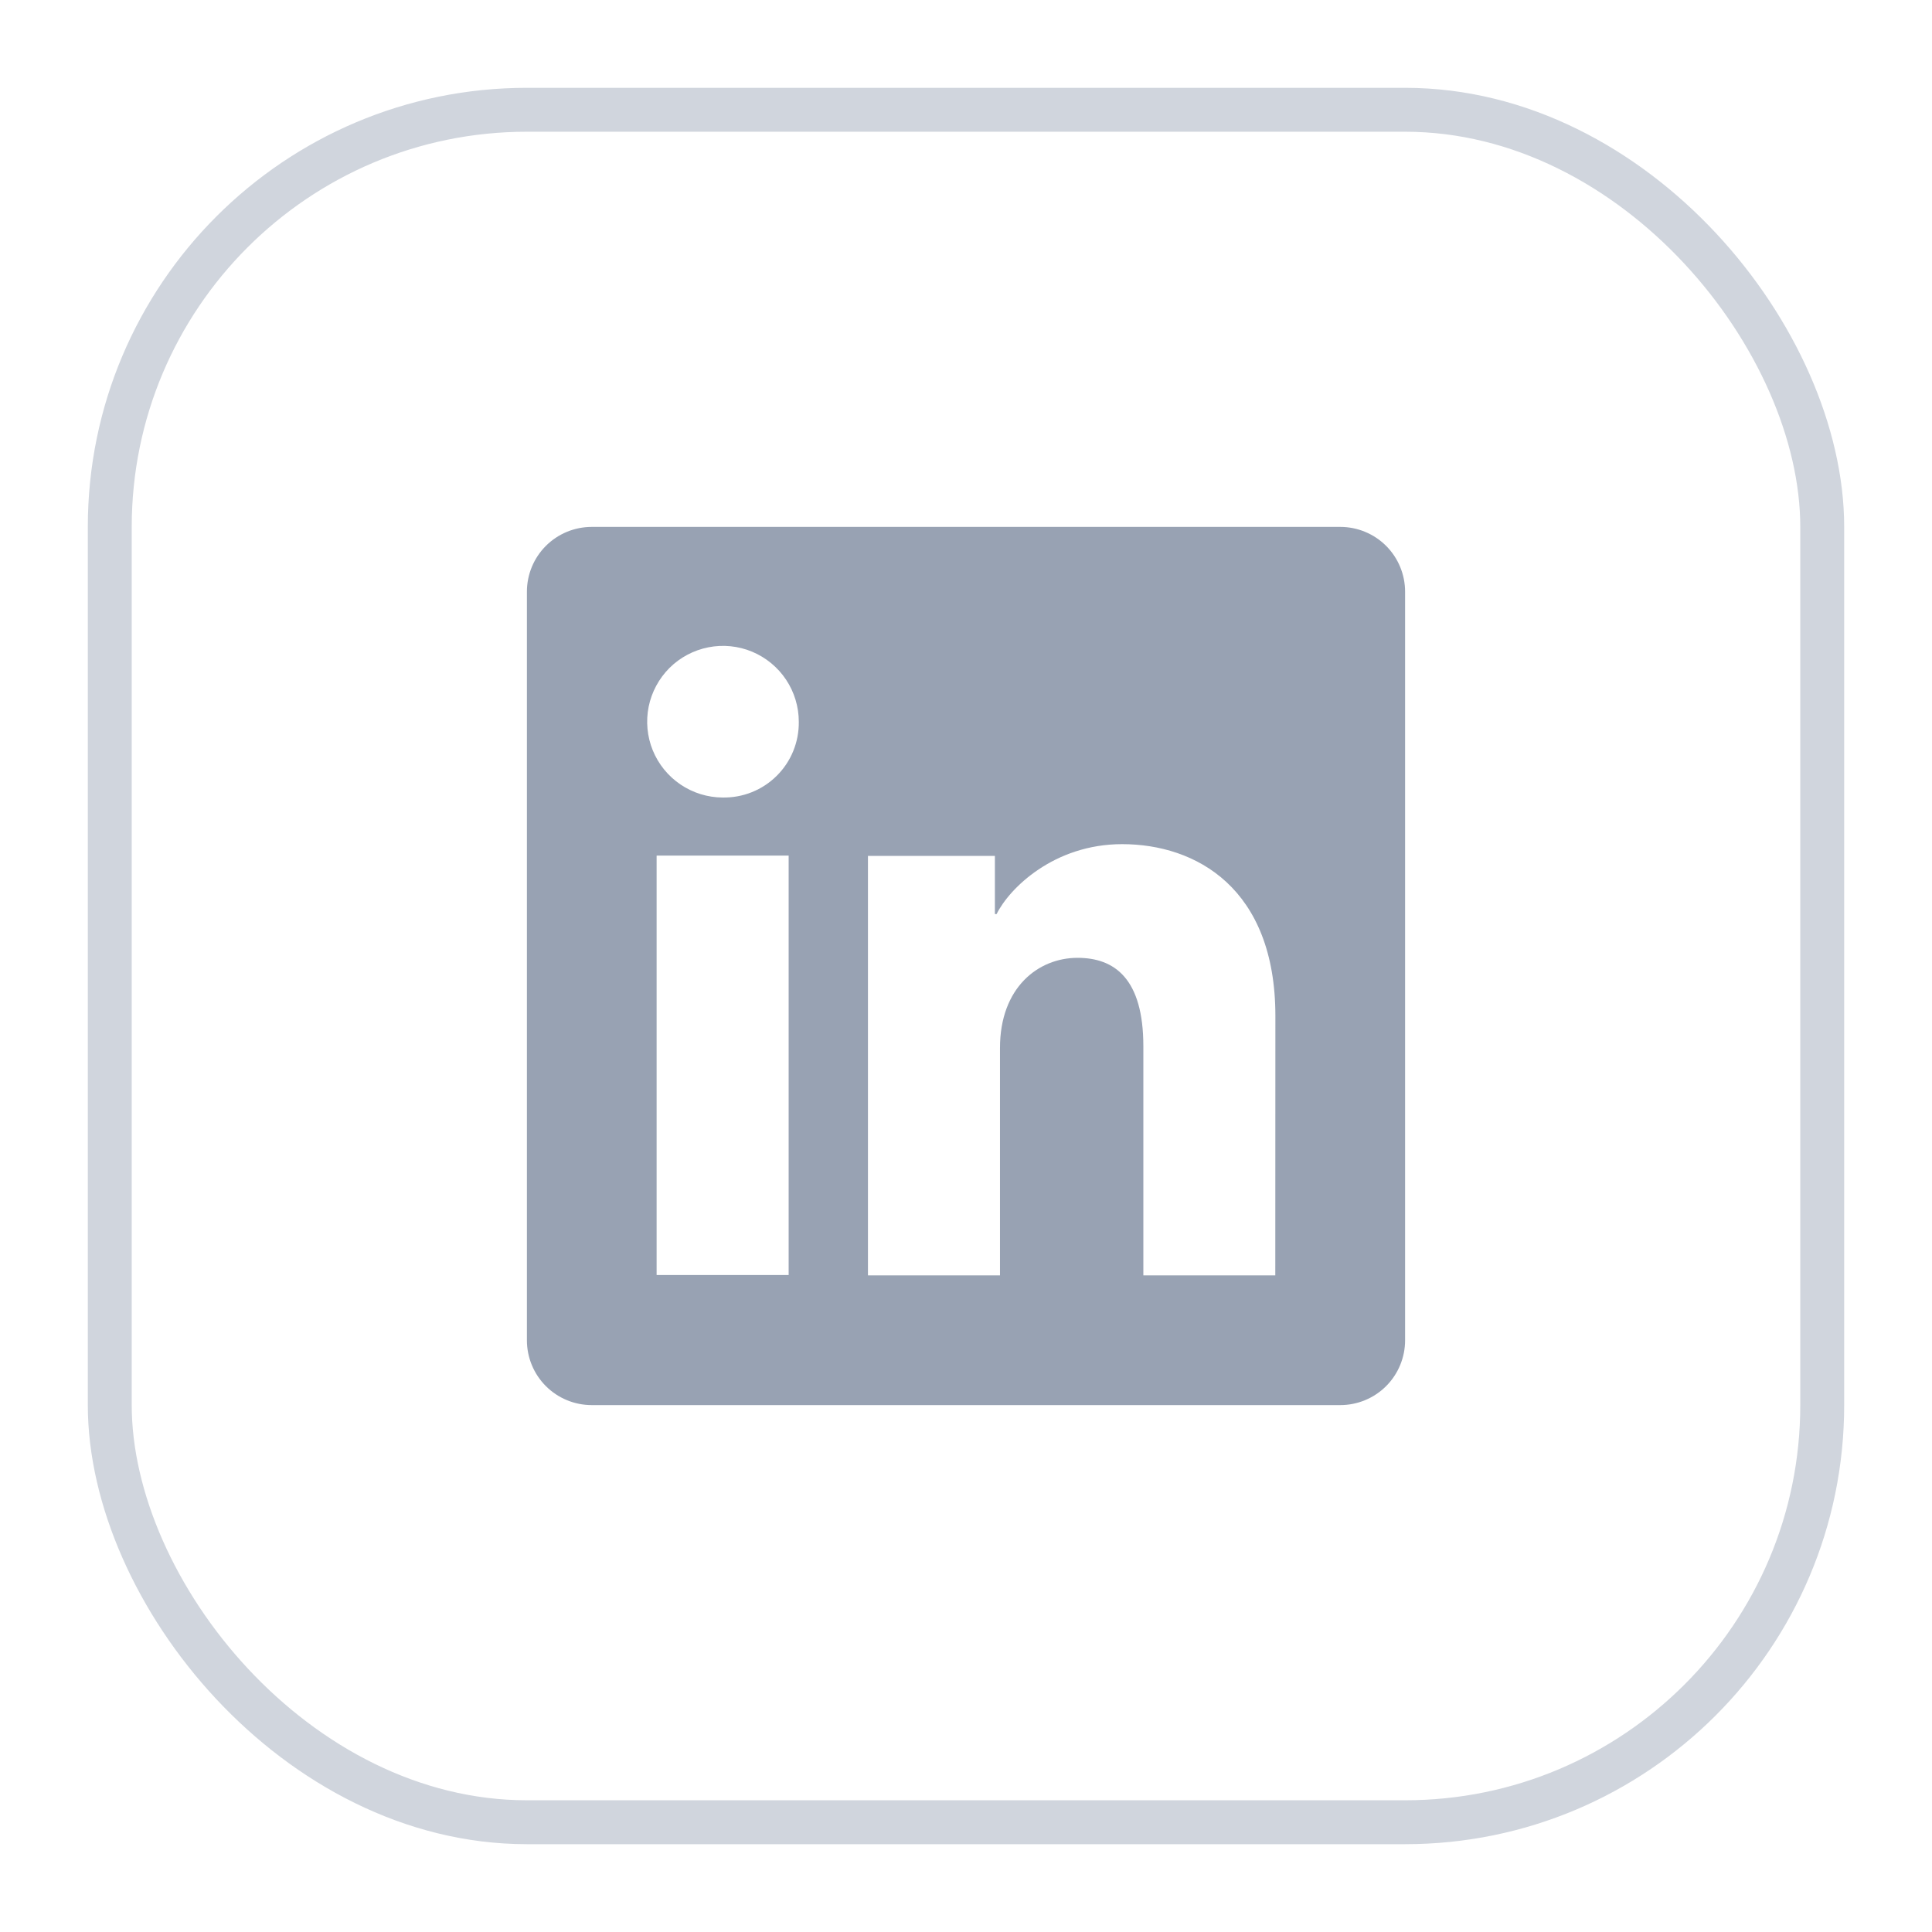
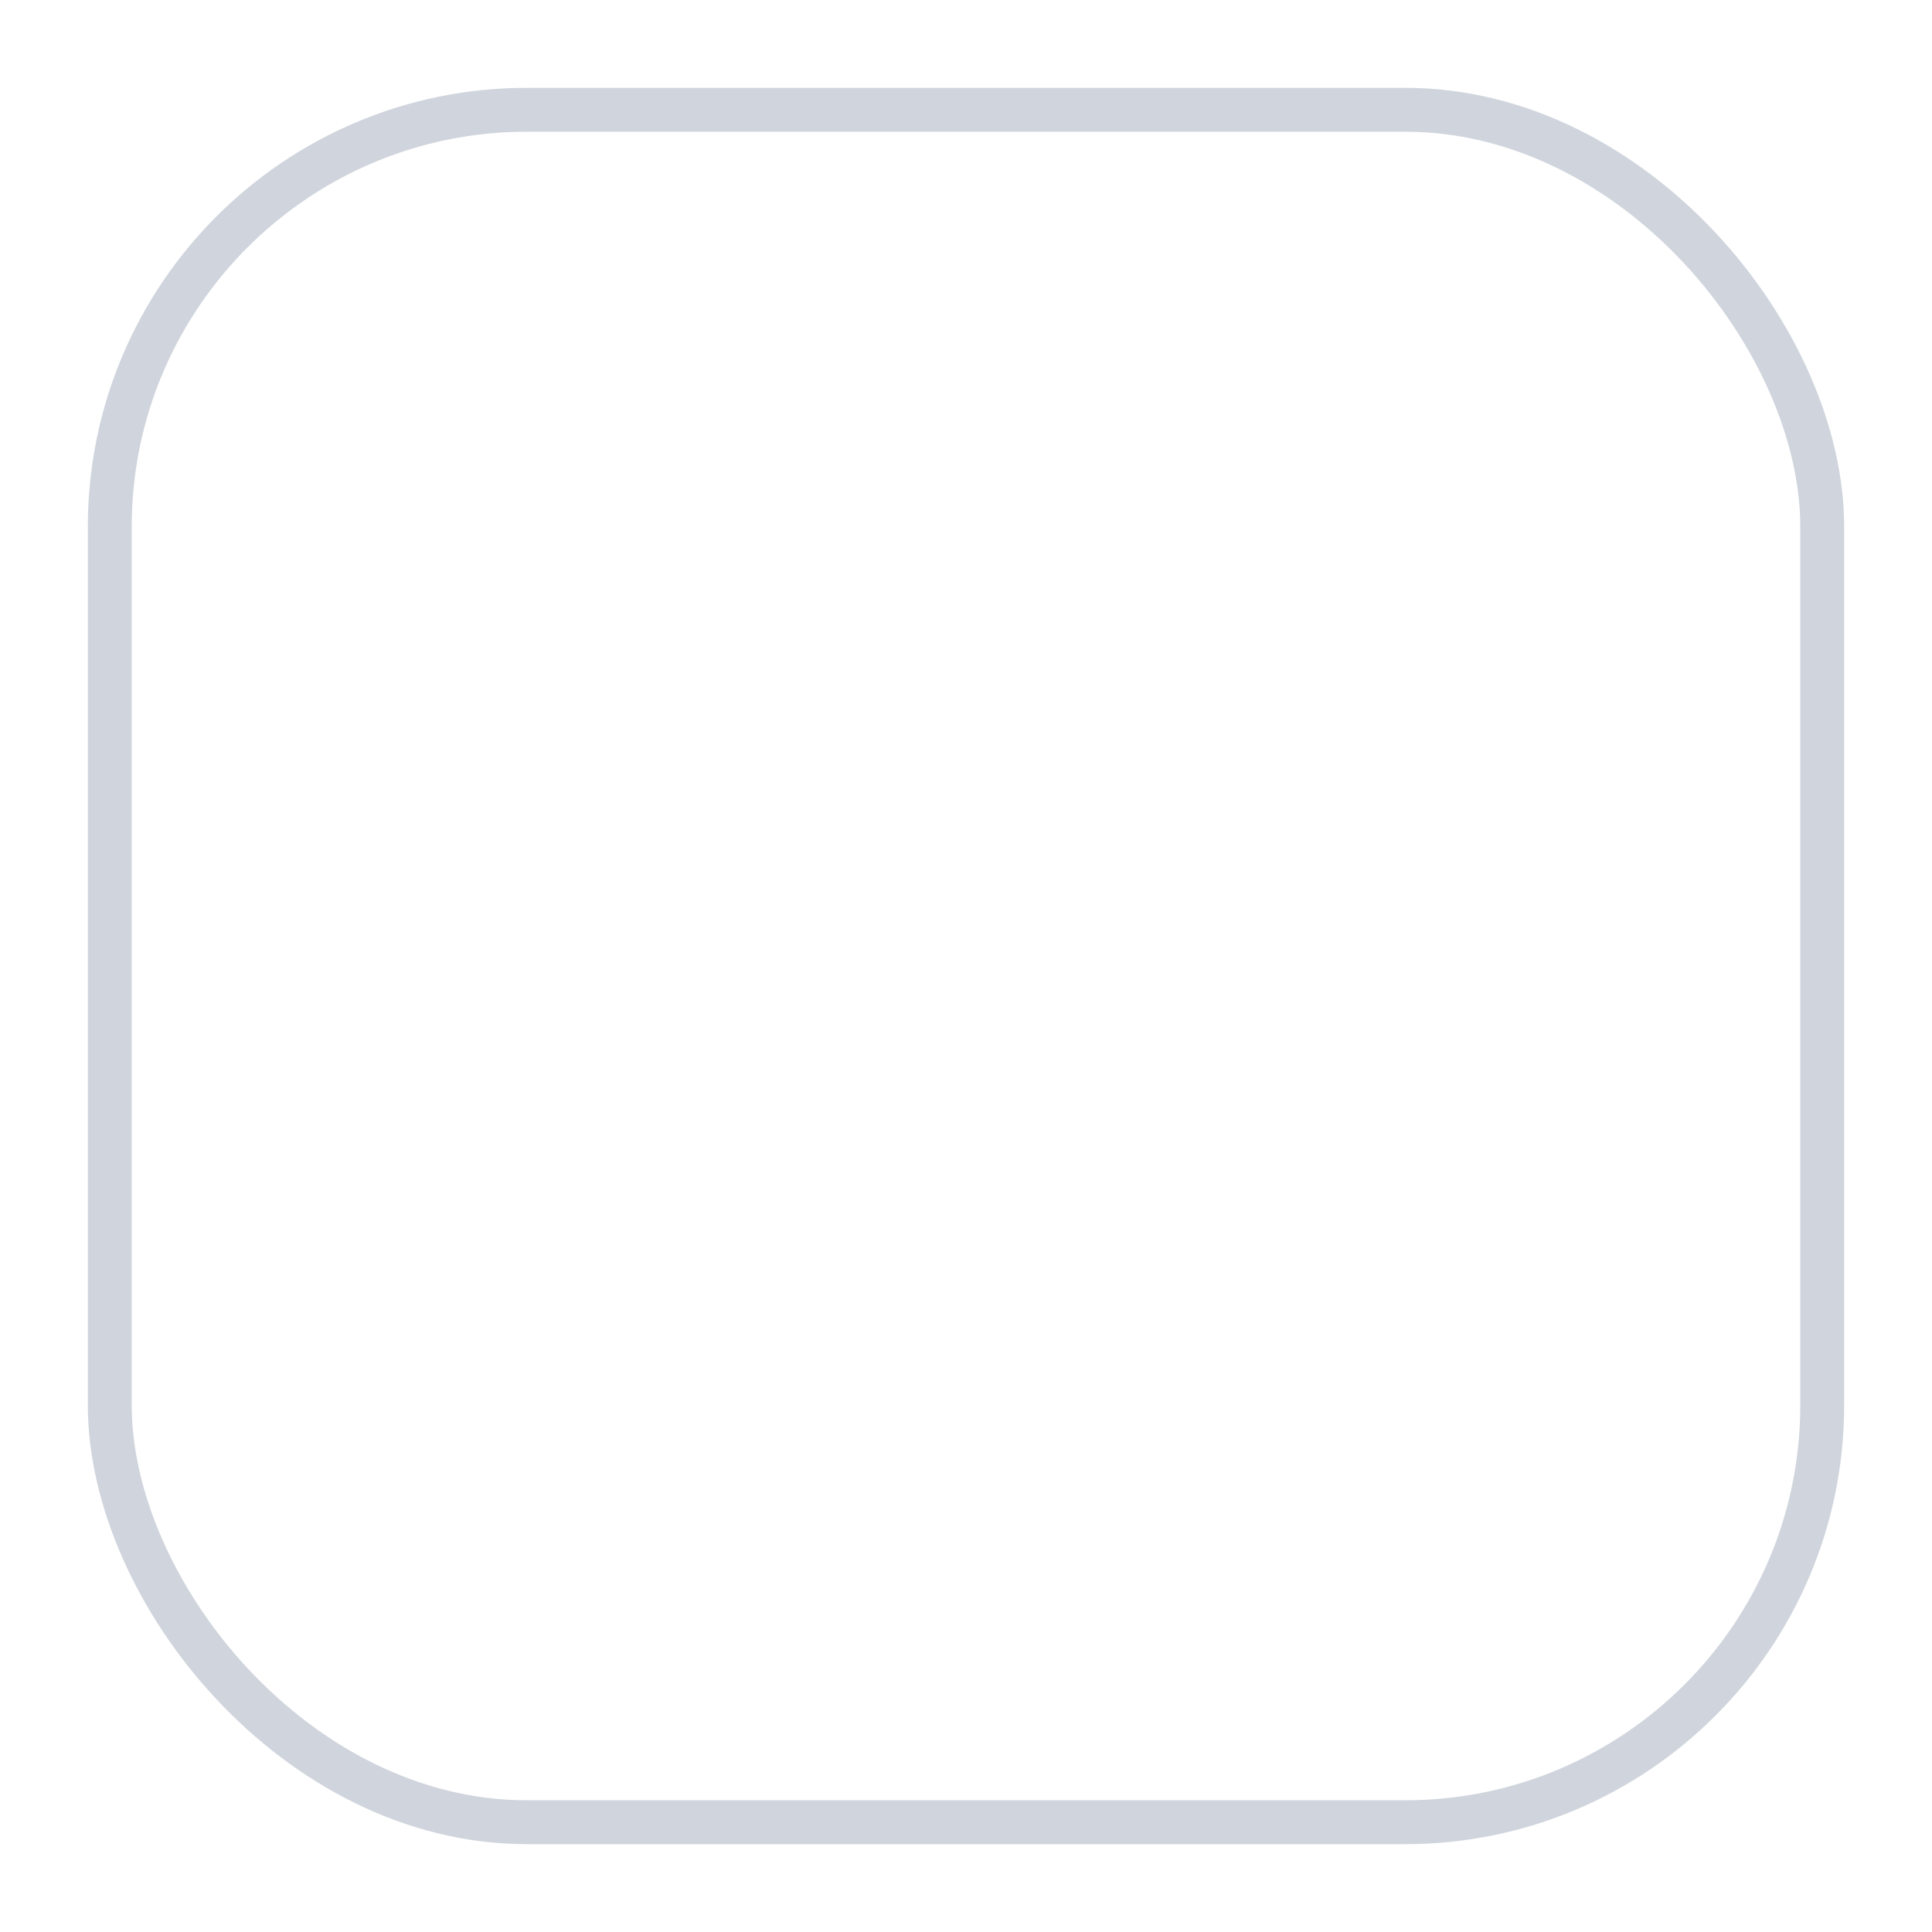
<svg xmlns="http://www.w3.org/2000/svg" width="44" height="44" viewBox="0 0 44 44" fill="none">
  <g filter="url(#filter0_d_5861_225436)">
    <rect x="2" y="1" width="40" height="40" rx="10" fill="white" />
    <g clip-path="url(#clip0_5861_225436)">
-       <path d="M30.524 11H13.476C13.085 11 12.709 11.155 12.432 11.432C12.155 11.709 12 12.085 12 12.476V29.524C12 29.915 12.155 30.291 12.432 30.568C12.709 30.845 13.085 31 13.476 31H30.524C30.915 31 31.291 30.845 31.568 30.568C31.845 30.291 32 29.915 32 29.524V12.476C32 12.085 31.845 11.709 31.568 11.432C31.291 11.155 30.915 11 30.524 11ZM17.961 28.038H14.954V18.486H17.961V28.038ZM16.456 17.163C16.114 17.161 15.782 17.058 15.499 16.867C15.216 16.676 14.996 16.405 14.867 16.09C14.738 15.774 14.706 15.427 14.773 15.093C14.841 14.759 15.007 14.452 15.248 14.211C15.49 13.971 15.798 13.808 16.133 13.742C16.468 13.676 16.814 13.711 17.129 13.842C17.444 13.974 17.713 14.195 17.902 14.479C18.091 14.763 18.192 15.096 18.192 15.438C18.195 15.666 18.152 15.893 18.066 16.104C17.98 16.316 17.852 16.507 17.69 16.668C17.528 16.829 17.335 16.956 17.123 17.041C16.911 17.126 16.684 17.167 16.456 17.163ZM29.044 28.046H26.039V22.828C26.039 21.289 25.385 20.814 24.54 20.814C23.649 20.814 22.774 21.486 22.774 22.867V28.046H19.767V18.493H22.658V19.817H22.697C22.988 19.229 24.004 18.225 25.556 18.225C27.233 18.225 29.046 19.221 29.046 22.137L29.044 28.046Z" fill="#98A2B3" />
-     </g>
+       </g>
    <rect x="2.5" y="1.5" width="39" height="39" rx="9.5" stroke="#D0D5DD" />
  </g>
  <defs>
    <filter id="filter0_d_5861_225436" x="0" y="0" width="44" height="44" filterUnits="userSpaceOnUse" color-interpolation-filters="sRGB">
      <feFlood flood-opacity="0" result="BackgroundImageFix" />
      <feColorMatrix in="SourceAlpha" type="matrix" values="0 0 0 0 0 0 0 0 0 0 0 0 0 0 0 0 0 0 127 0" result="hardAlpha" />
      <feOffset dy="1" />
      <feGaussianBlur stdDeviation="1" />
      <feColorMatrix type="matrix" values="0 0 0 0 0.063 0 0 0 0 0.094 0 0 0 0 0.157 0 0 0 0.05 0" />
      <feBlend mode="normal" in2="BackgroundImageFix" result="effect1_dropShadow_5861_225436" />
      <feBlend mode="normal" in="SourceGraphic" in2="effect1_dropShadow_5861_225436" result="shape" />
    </filter>
    <clipPath id="clip0_5861_225436">
      <rect width="20" height="20" fill="white" transform="translate(12 11)" />
    </clipPath>
  </defs>
</svg>